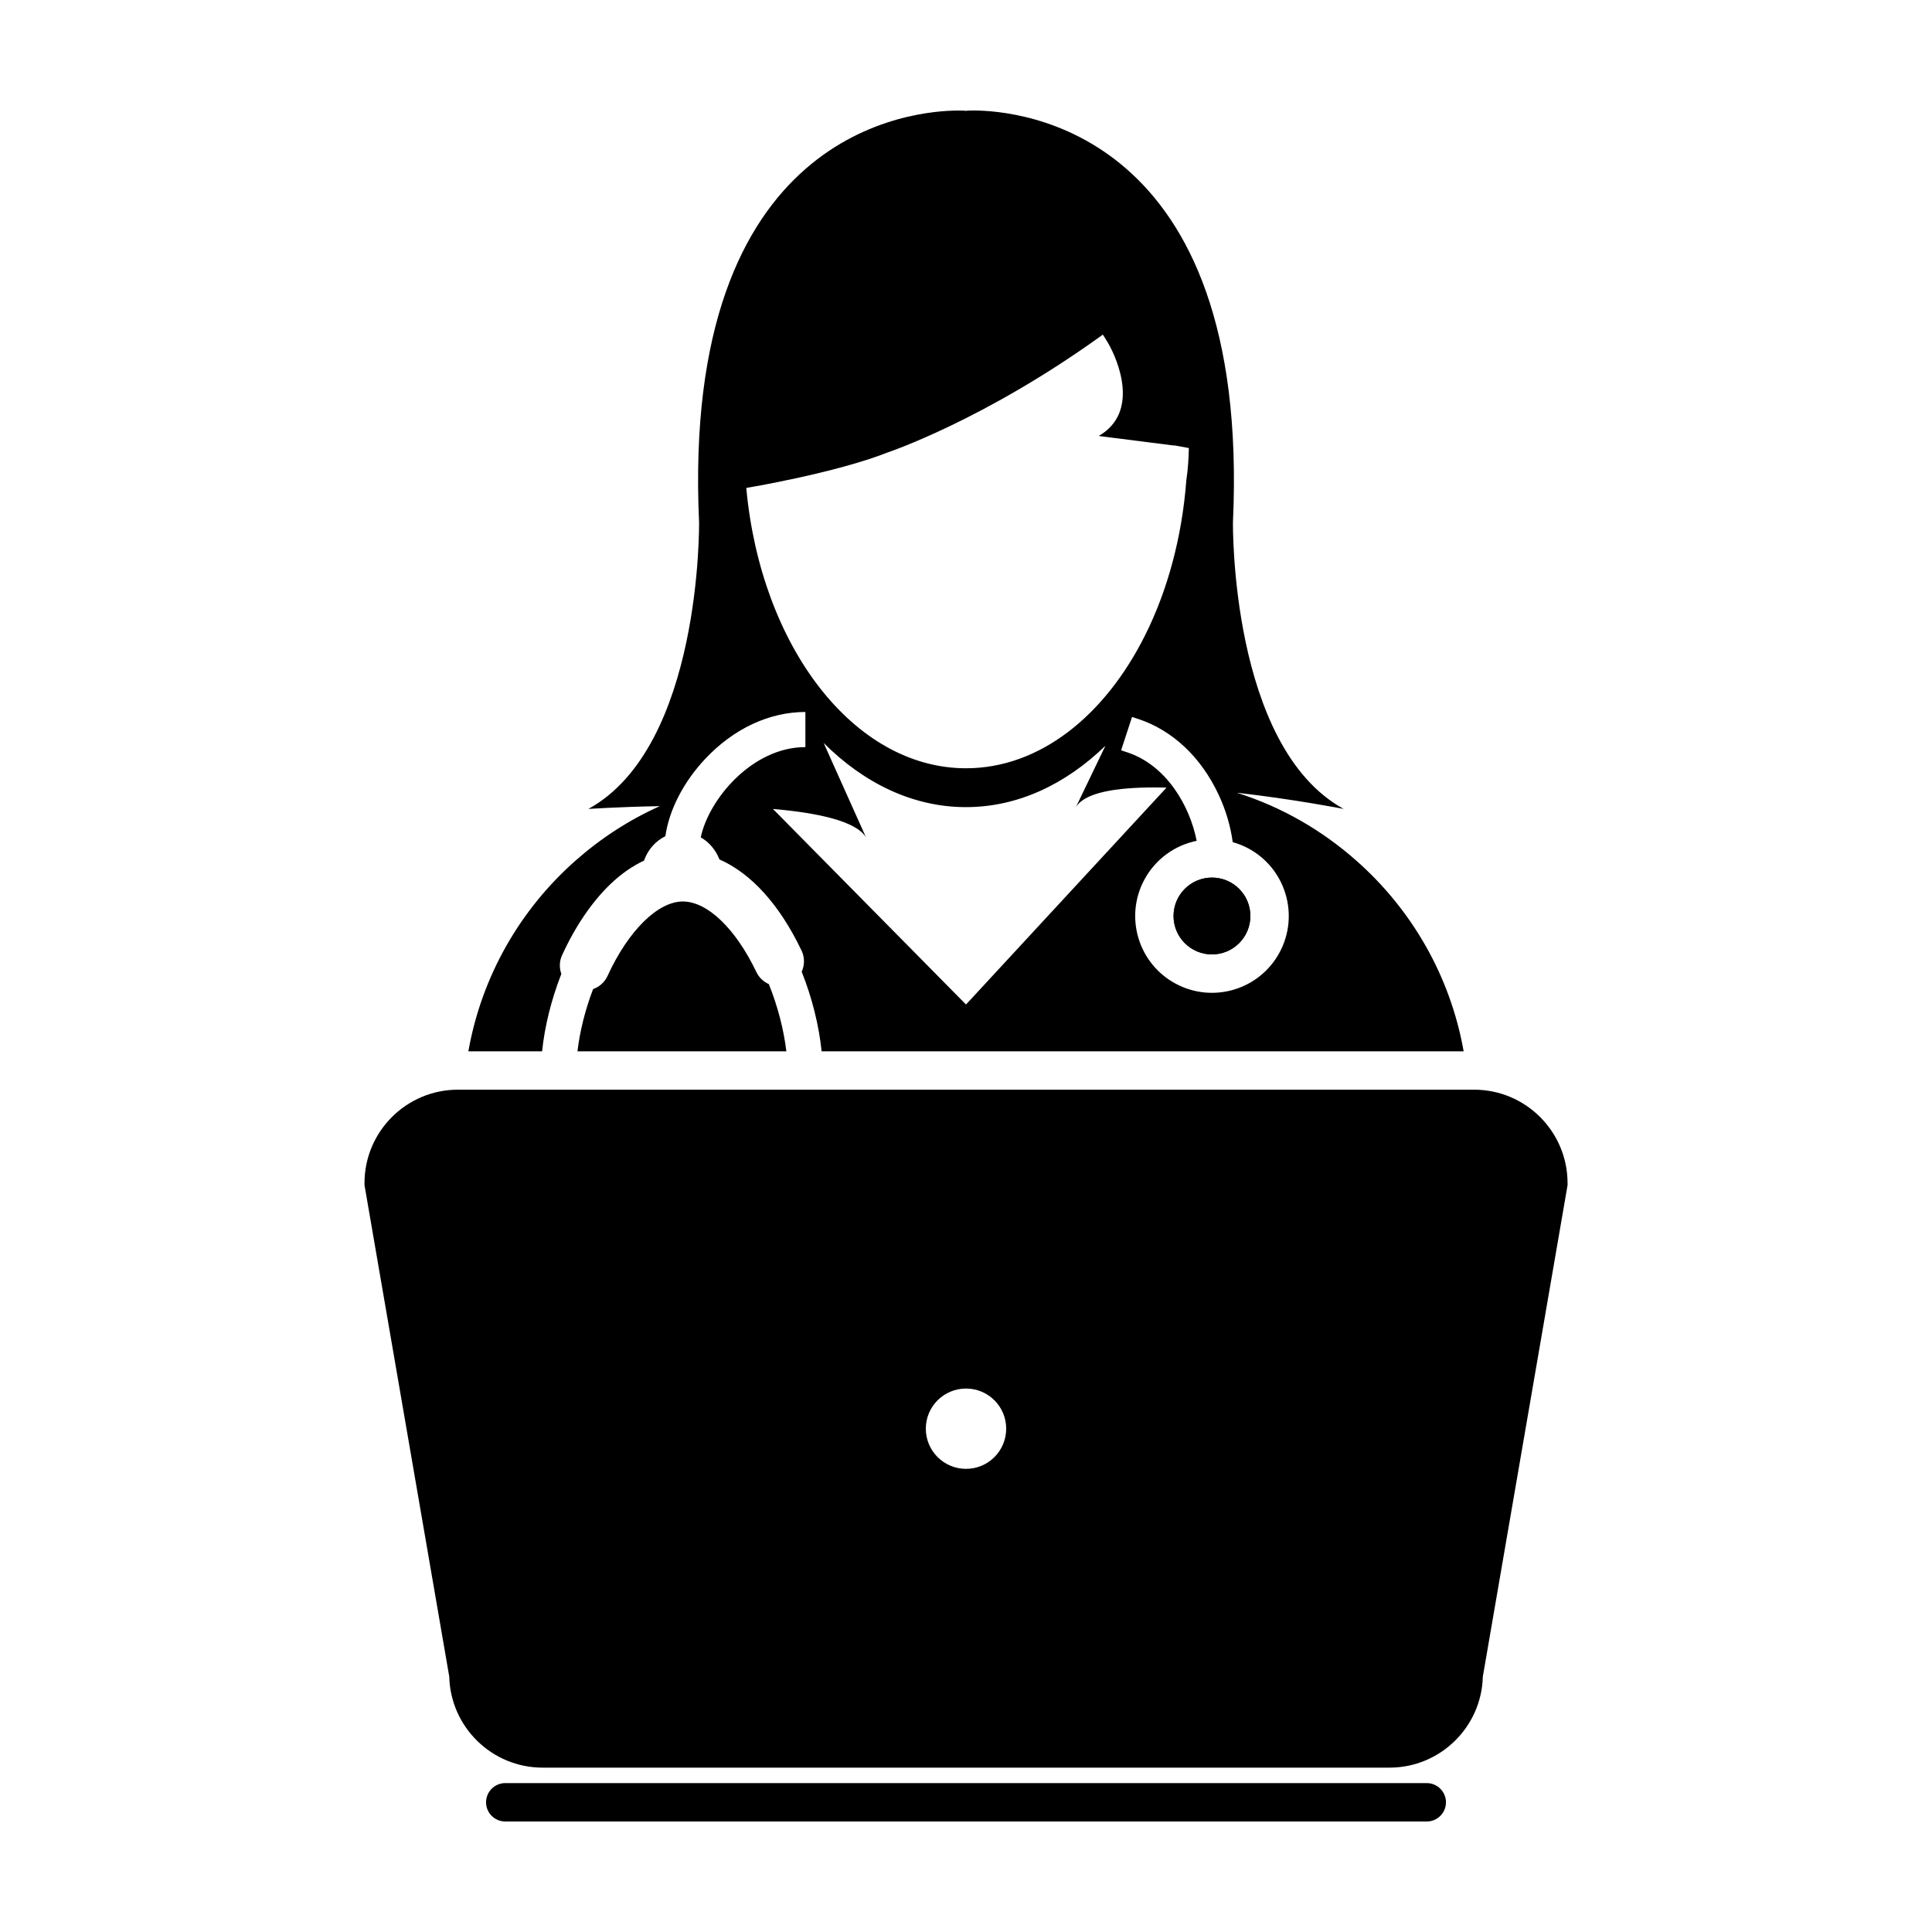
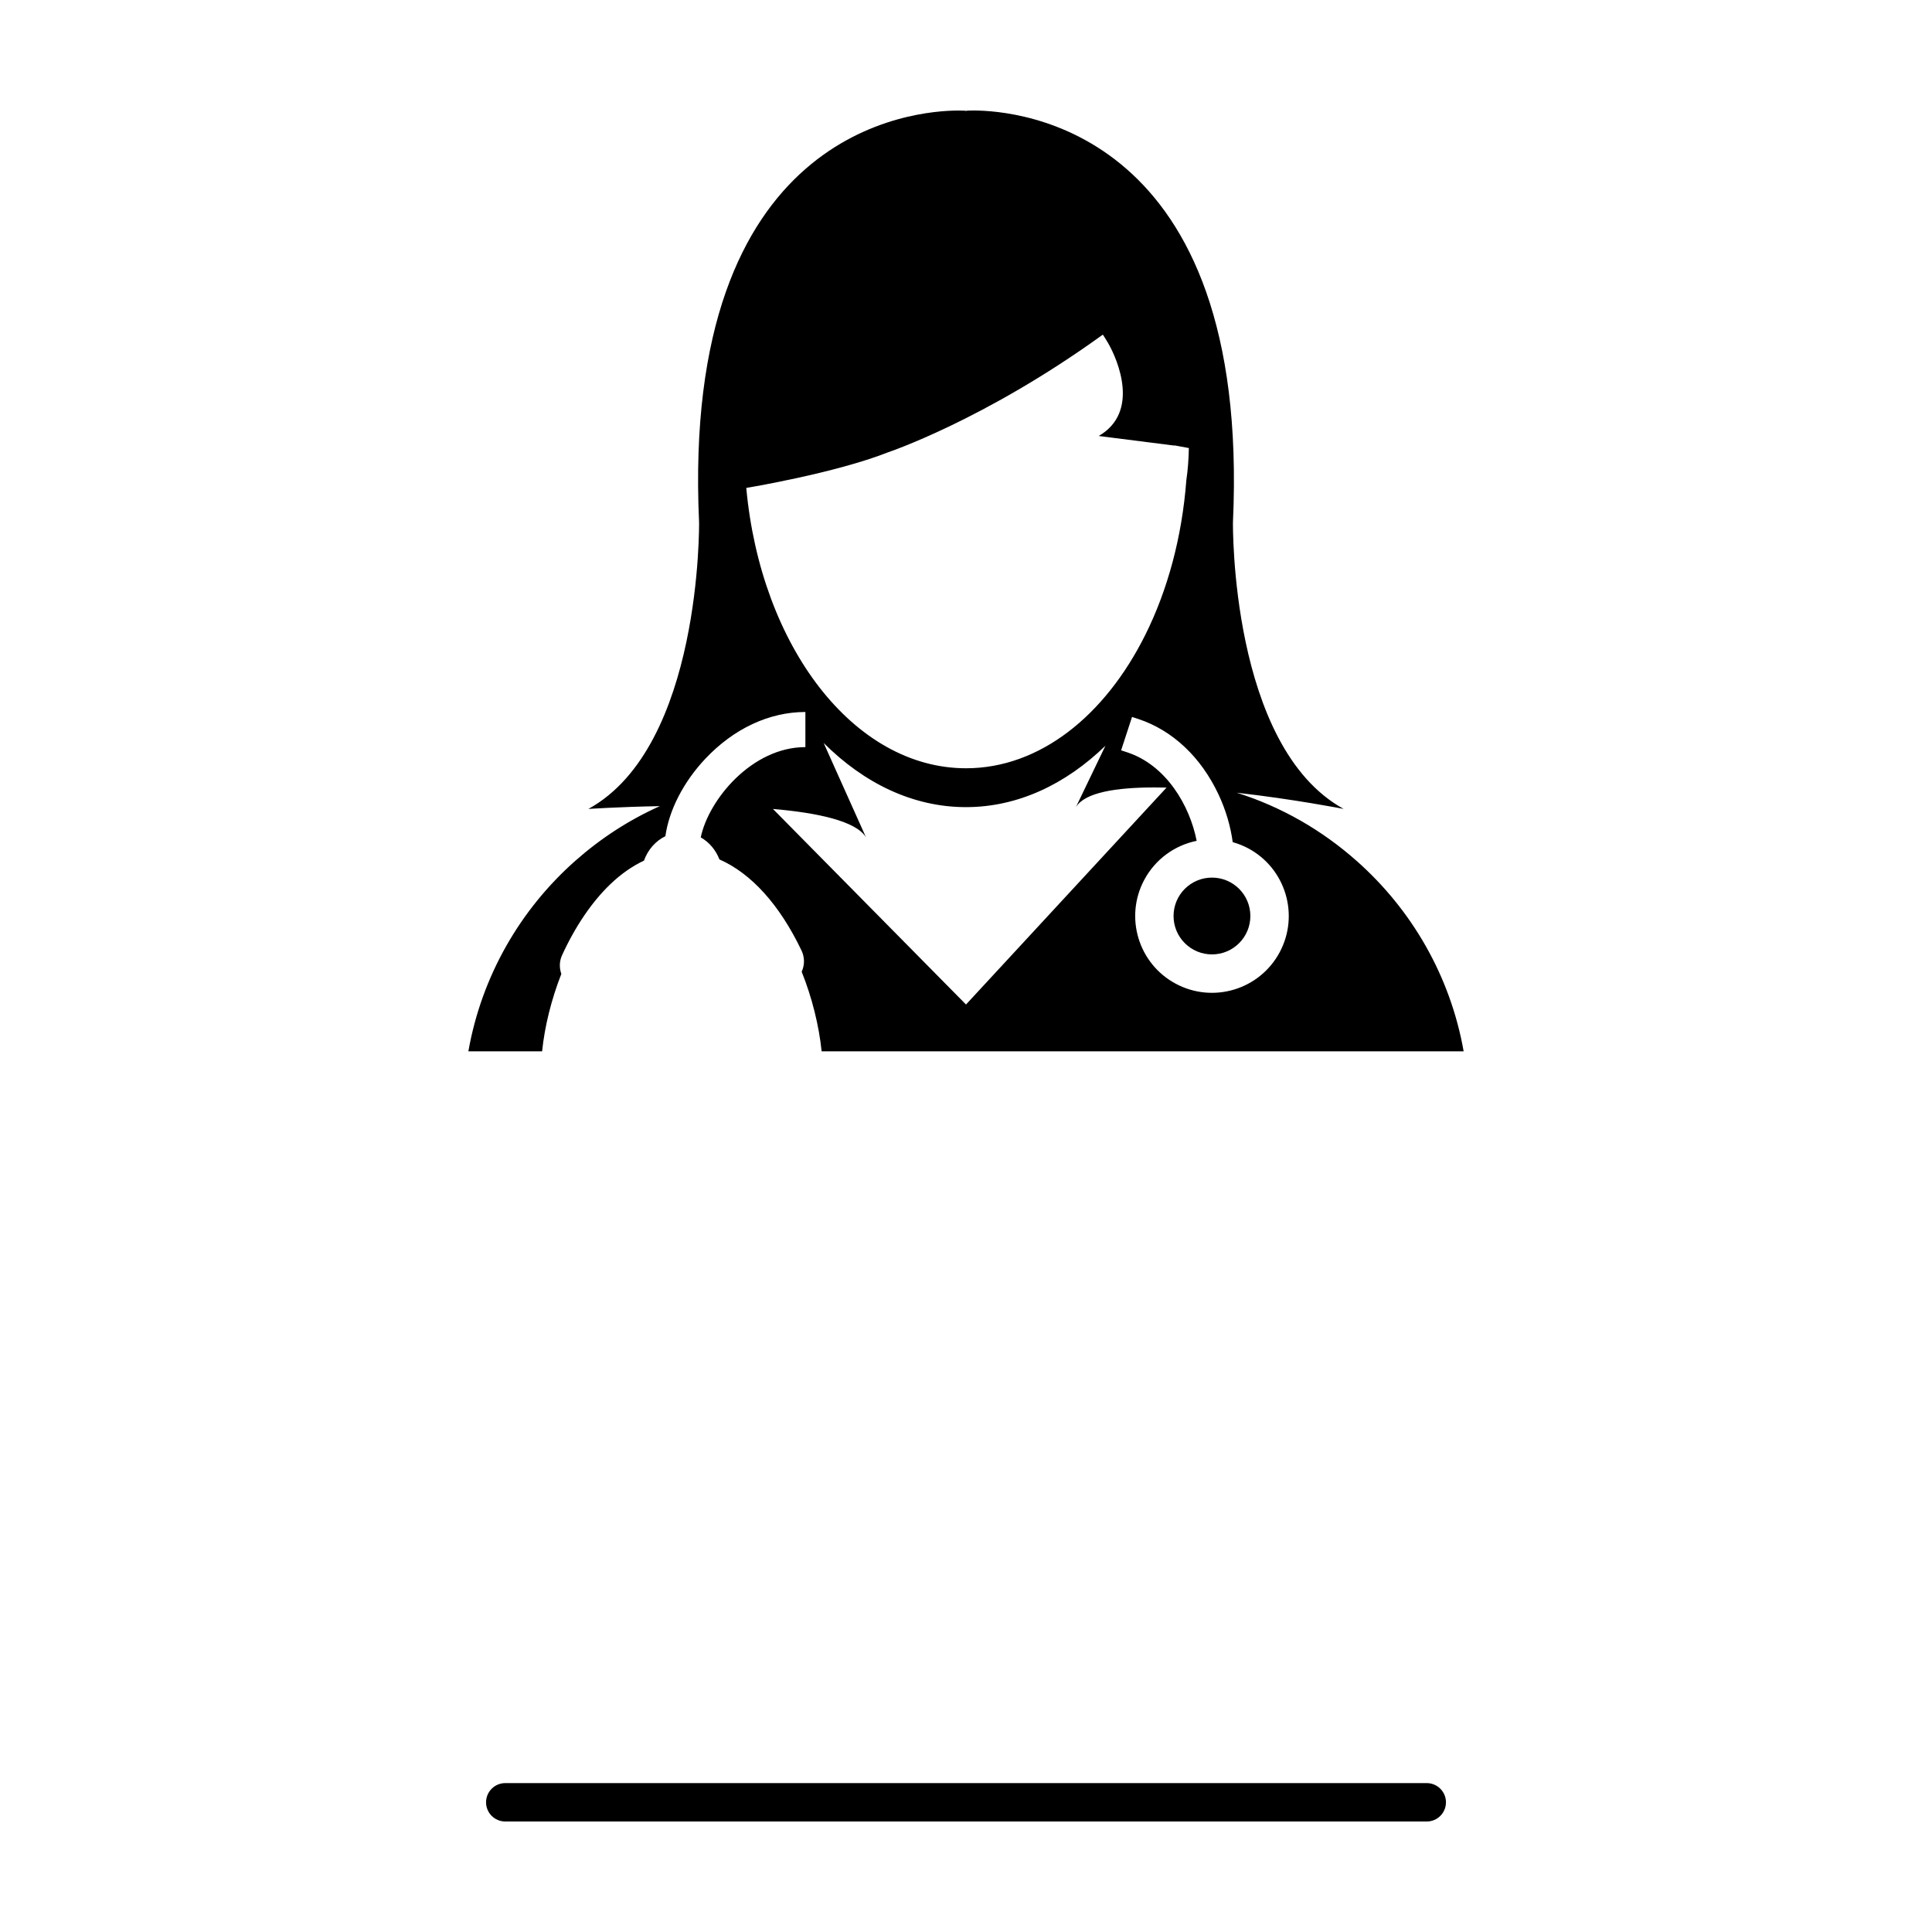
<svg xmlns="http://www.w3.org/2000/svg" fill="#000000" width="800px" height="800px" version="1.1" viewBox="144 144 512 512">
  <g>
-     <path d="m475.36 386.75c0 5.621-4.555 10.176-10.176 10.176s-10.176-4.555-10.176-10.176c0-5.617 4.555-10.176 10.176-10.176s10.176 4.559 10.176 10.176z" />
-     <path d="m344.46 401.62c-5.527-11.547-12.992-18.715-19.496-18.715-6.637 0-14.473 7.742-19.957 19.723-0.75 1.637-2.144 2.891-3.828 3.488-2.117 5.535-3.512 11.199-4.144 16.488h55.359c-0.691-5.742-2.289-11.949-4.644-17.805-1.445-0.637-2.621-1.758-3.289-3.18z" />
    <path d="m292.76 402.09c-0.586-1.633-0.523-3.406 0.203-4.973 3.473-7.586 7.863-14.055 12.691-18.707 2.816-2.719 5.844-4.852 9.008-6.34 1.027-2.883 3.074-5.211 5.668-6.465 0.988-6.953 4.797-14.375 10.574-20.512 7.535-8 16.957-12.41 26.531-12.41v9.309c-14.184 0-25.664 13.957-27.73 23.926 2.227 1.254 3.969 3.309 4.949 5.836 8.457 3.715 15.977 12.051 21.758 24.152 0.852 1.789 0.863 3.828 0.039 5.606 2.762 6.906 4.586 14.289 5.289 21.094h170.14c-3.527-19.961-13.801-37.59-28.383-50.477-9.105-8.074-19.859-14.309-31.746-18.051 15.09 1.699 28.324 4.293 28.324 4.293-30.117-16.547-29.332-75.969-29.332-75.969 4.762-104.18-57.043-109.12-68.785-109.12-1.223 0-1.906 0.059-1.906 0.059l-0.047 0.184-0.059-0.172s-0.691-0.059-1.914-0.059c-11.75 0-73.547 4.926-68.773 109.11 0 0 0.777 59.426-29.336 75.973 0 0 8.105-0.551 18.941-0.742-8.219 3.672-15.742 8.594-22.406 14.488-14.566 12.887-24.809 30.52-28.336 50.48h19.539c0.684-6.602 2.426-13.684 5.102-20.52zm56.074-43.711c11.934 1.031 22.031 3.223 24.66 7.516l-11.215-25c10.746 10.73 23.719 17.004 37.707 17.004 13.668 0 26.379-5.996 36.965-16.27l-7.824 16.27c2.387-3.91 10.688-5.219 20.828-5.219 1.043 0 2.117 0.016 3.195 0.039l-53.148 57.488zm121.85 8.797c1.391 0.395 2.777 0.934 4.106 1.641 9.91 5.305 13.637 17.633 8.34 27.539-5.301 9.906-17.629 13.645-27.539 8.344-9.91-5.297-13.637-17.633-8.348-27.531 2.977-5.559 8.156-9.168 13.887-10.34-1.832-9.367-8.082-20.059-18.418-23.457l-1.605-0.527 0.527-1.613 1.84-5.621 0.527-1.613 1.613 0.527c9.098 2.988 16.676 10.117 21.332 20.07 1.93 4.117 3.172 8.41 3.738 12.582zm-91.371-103.3s25.426-8.488 56.492-30.867c0.152-0.105 0.316-0.211 0.457-0.328 0 0 0.555 0.801 1.359 2.172 2.684 4.613 8.457 18.383-2.449 24.688l19.875 2.523h0.371l3.641 0.676c-0.055 2.875-0.25 5.715-0.664 8.488-1.152 15.23-5.012 29.262-10.887 41.035-10.676 21.418-27.977 35.336-47.504 35.336-29.77 0-54.375-32.352-58.234-74.297-0.008 0.012 23.496-3.879 37.543-9.426z" />
    <path d="m475.36 386.75c0 5.621-4.555 10.176-10.176 10.176s-10.18-4.555-10.18-10.176 4.559-10.176 10.18-10.176 10.176 4.555 10.176 10.176" />
    <path d="m522.1 616.54h-244.2c-2.805 0-5.09 2.277-5.09 5.09s2.281 5.086 5.094 5.086h244.2c2.805 0 5.09-2.277 5.09-5.09 0-2.809-2.289-5.086-5.094-5.086z" />
-     <path d="m534.67 432.78h-269.33c-13.645 0-24.742 11.105-24.742 24.742v0.578l0.102 0.57 22.359 129.66c0.332 13.352 11.297 24.113 24.727 24.113h224.45c13.43 0 24.395-10.762 24.727-24.113l22.355-129.66 0.102-0.57v-0.578c-0.012-13.637-11.105-24.742-24.746-24.742zm-134.66 100.48c-5.879 0-10.66-4.75-10.66-10.652 0-5.875 4.777-10.629 10.66-10.629 5.879 0 10.641 4.758 10.641 10.629 0 5.898-4.762 10.652-10.641 10.652z" />
  </g>
</svg>